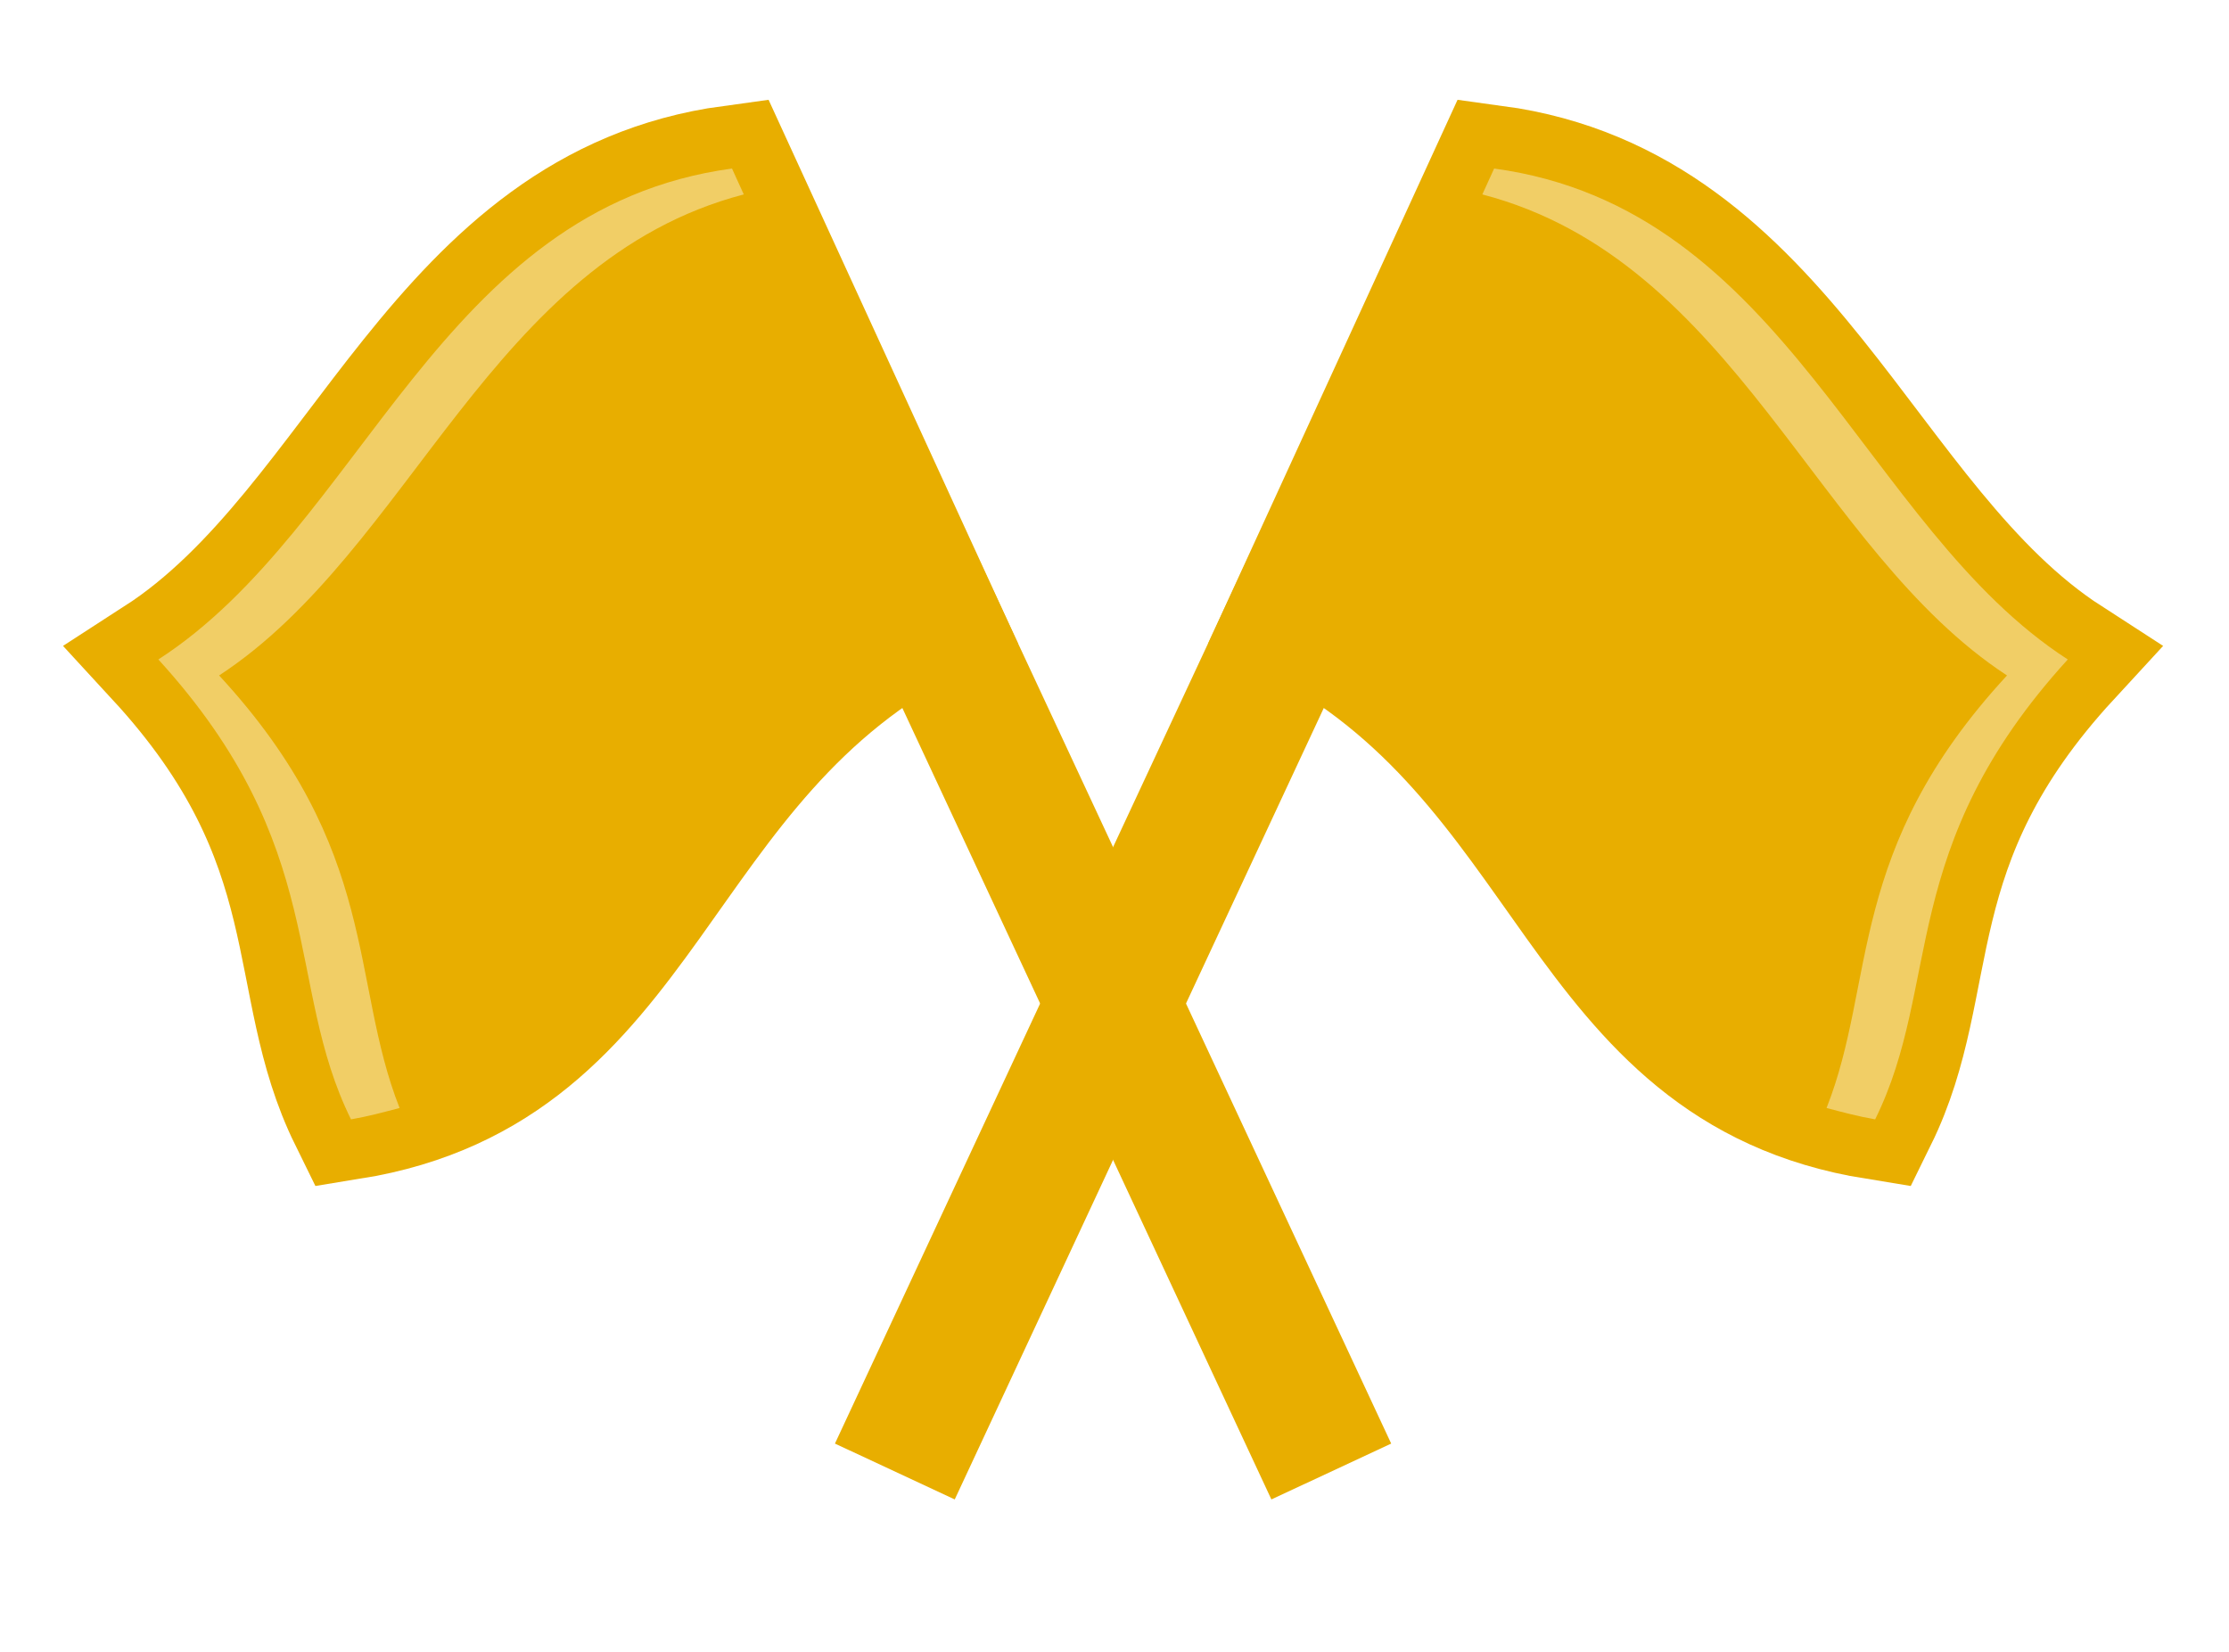
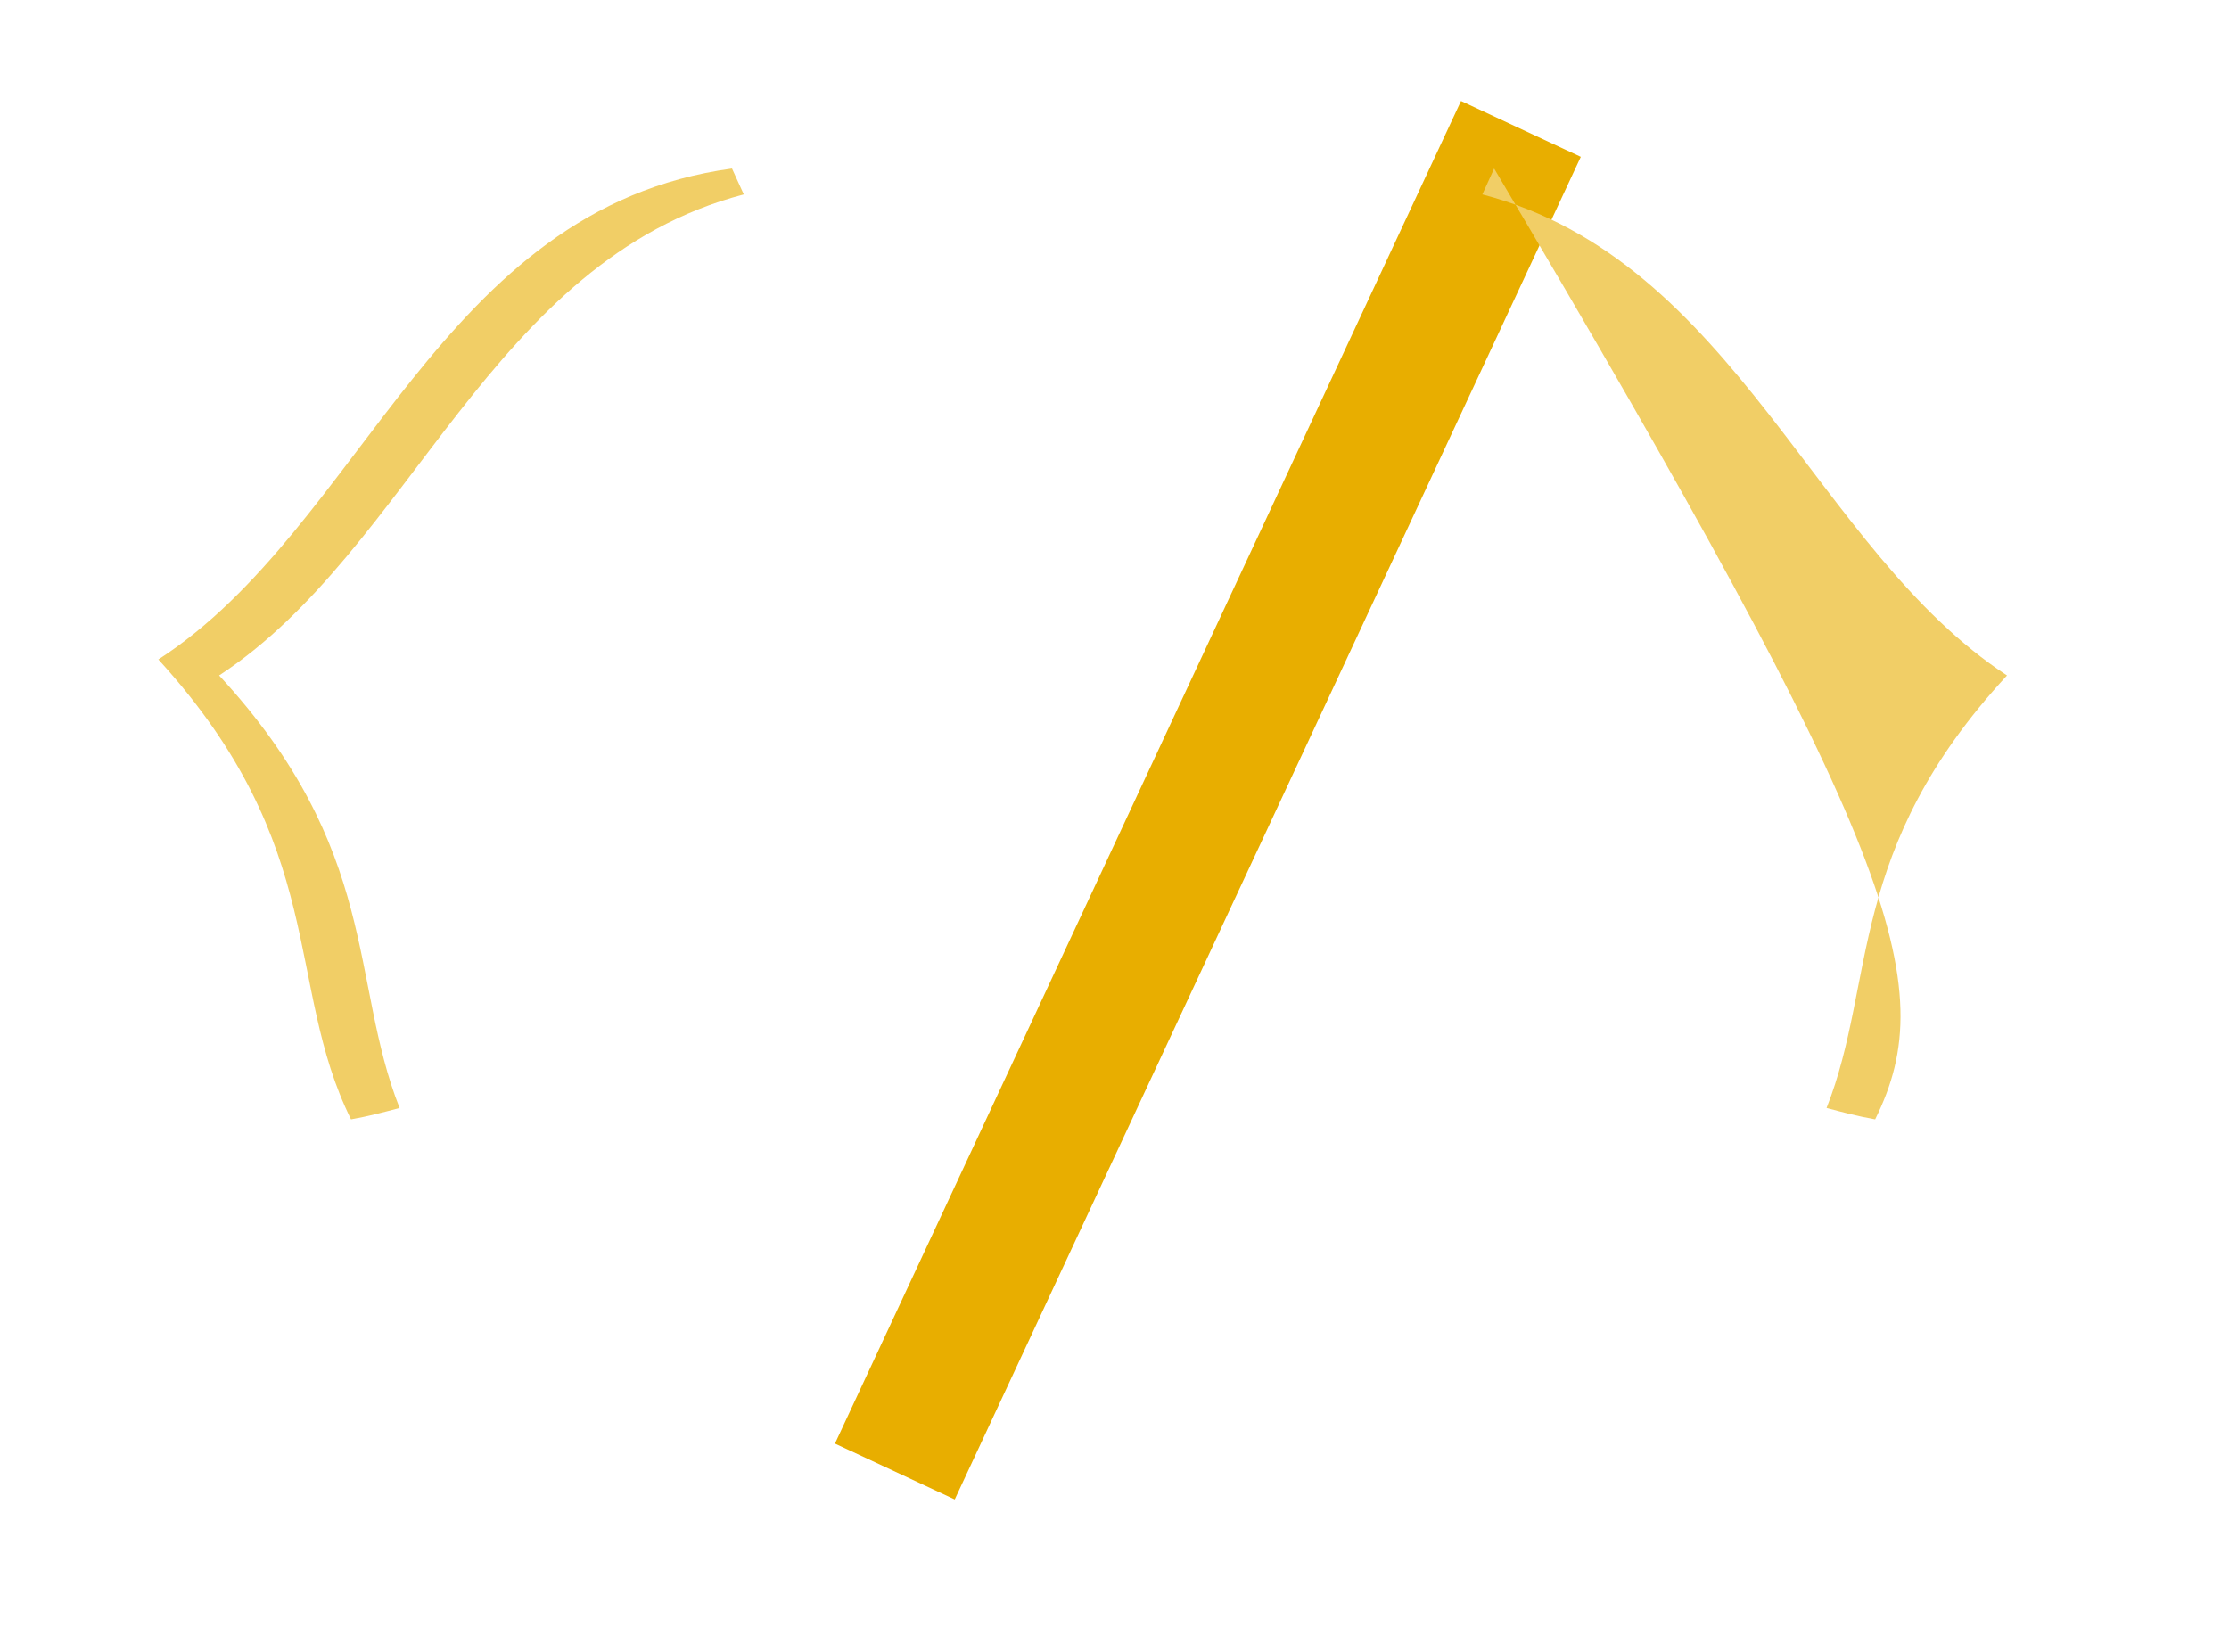
<svg xmlns="http://www.w3.org/2000/svg" width="143" height="106" viewBox="0 0 143 106" fill="none">
  <g filter="url(#filter0_d_1130_2208)">
-     <path d="M45.245 4.271L85.408 90.411" stroke="#E8AE00" stroke-width="8.48" stroke-miterlimit="10" />
-     <path d="M46.935 6.716L60.13 35.481C41.609 44.792 41.942 64.581 22.492 67.722C18.172 58.94 21.228 50.254 10.134 38.215C23.284 29.722 28.155 9.264 46.935 6.716Z" fill="#E8AE00" stroke="#E8AE00" stroke-width="7.91" stroke-miterlimit="10" />
    <path d="M14.058 39.337C26.39 31.27 31.464 12.726 47.717 8.474L46.961 6.813C28.181 9.361 23.31 29.818 10.16 38.311C21.157 50.376 18.224 59.134 22.518 67.818C23.606 67.63 24.669 67.345 25.635 67.087C22.417 58.942 24.41 50.539 14.058 39.337Z" fill="#F1CE66" />
  </g>
  <g filter="url(#filter1_d_1130_2208)">
    <path d="M97.572 4.271L57.408 90.411" stroke="#E8AE00" stroke-width="8.48" stroke-miterlimit="10" />
-     <path d="M95.881 6.716L82.686 35.481C101.208 44.792 100.875 64.581 120.325 67.722C124.644 58.94 121.589 50.254 132.683 38.215C119.533 29.722 114.662 9.264 95.881 6.716Z" fill="#E8AE00" stroke="#E8AE00" stroke-width="7.91" stroke-miterlimit="10" />
-     <path d="M128.758 39.337C116.426 31.27 111.353 12.726 95.099 8.474L95.855 6.813C114.636 9.361 119.507 29.818 132.657 38.311C121.659 50.376 124.593 59.134 120.299 67.818C119.21 67.63 118.148 67.345 117.182 67.087C120.399 58.942 118.406 50.539 128.758 39.337Z" fill="#F1CE66" />
+     <path d="M128.758 39.337C116.426 31.27 111.353 12.726 95.099 8.474L95.855 6.813C121.659 50.376 124.593 59.134 120.299 67.818C119.21 67.63 118.148 67.345 117.182 67.087C120.399 58.942 118.406 50.539 128.758 39.337Z" fill="#F1CE66" />
  </g>
  <defs>
    <filter id="filter0_d_1130_2208" x="0" y="0" width="93.251" height="113.733" filterUnits="userSpaceOnUse" color-interpolation-filters="sRGB">
      <feFlood flood-opacity="0" result="BackgroundImageFix" />
      <feColorMatrix in="SourceAlpha" type="matrix" values="0 0 0 0 0 0 0 0 0 0 0 0 0 0 0 0 0 0 127 0" result="hardAlpha" />
      <feOffset dy="4" />
      <feGaussianBlur stdDeviation="2" />
      <feComposite in2="hardAlpha" operator="out" />
      <feColorMatrix type="matrix" values="0 0 0 0 0 0 0 0 0 0 0 0 0 0 0 0 0 0 0.25 0" />
      <feBlend mode="normal" in2="BackgroundImageFix" result="effect1_dropShadow_1130_2208" />
      <feBlend mode="normal" in="SourceGraphic" in2="effect1_dropShadow_1130_2208" result="shape" />
    </filter>
    <filter id="filter1_d_1130_2208" x="49.565" y="0" width="93.251" height="113.733" filterUnits="userSpaceOnUse" color-interpolation-filters="sRGB">
      <feFlood flood-opacity="0" result="BackgroundImageFix" />
      <feColorMatrix in="SourceAlpha" type="matrix" values="0 0 0 0 0 0 0 0 0 0 0 0 0 0 0 0 0 0 127 0" result="hardAlpha" />
      <feOffset dy="4" />
      <feGaussianBlur stdDeviation="2" />
      <feComposite in2="hardAlpha" operator="out" />
      <feColorMatrix type="matrix" values="0 0 0 0 0 0 0 0 0 0 0 0 0 0 0 0 0 0 0.25 0" />
      <feBlend mode="normal" in2="BackgroundImageFix" result="effect1_dropShadow_1130_2208" />
      <feBlend mode="normal" in="SourceGraphic" in2="effect1_dropShadow_1130_2208" result="shape" />
    </filter>
  </defs>
</svg>